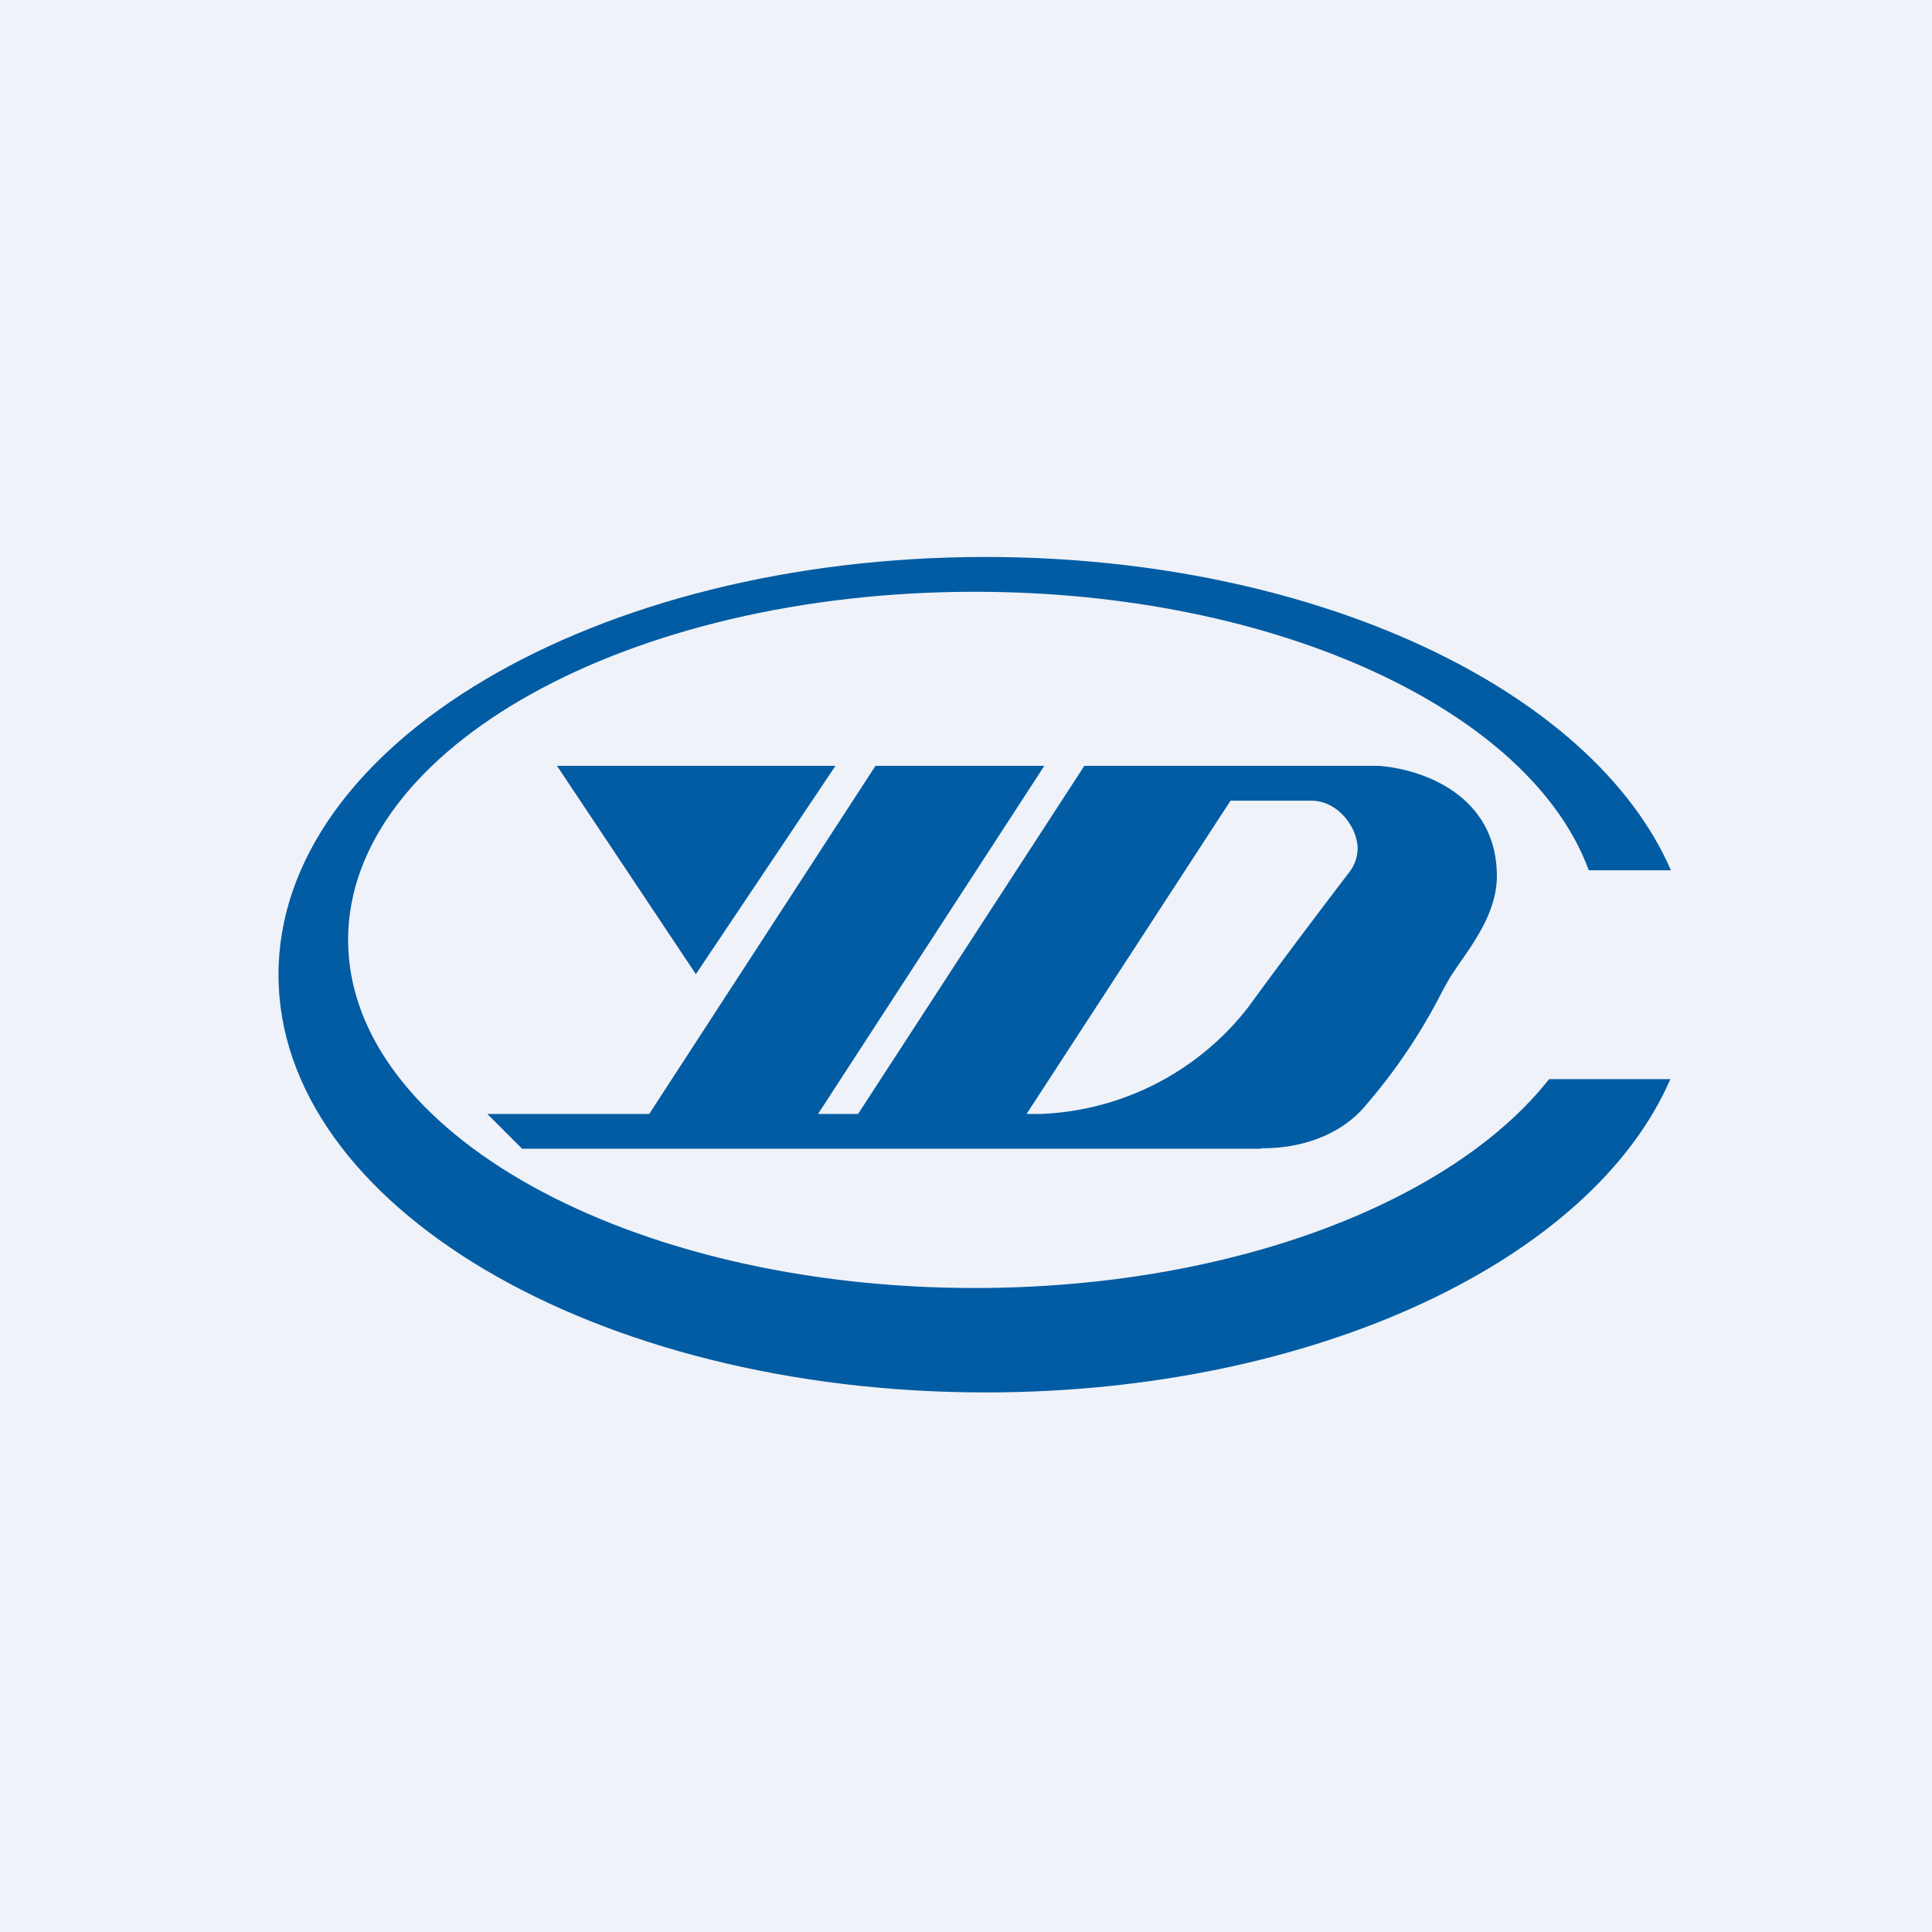
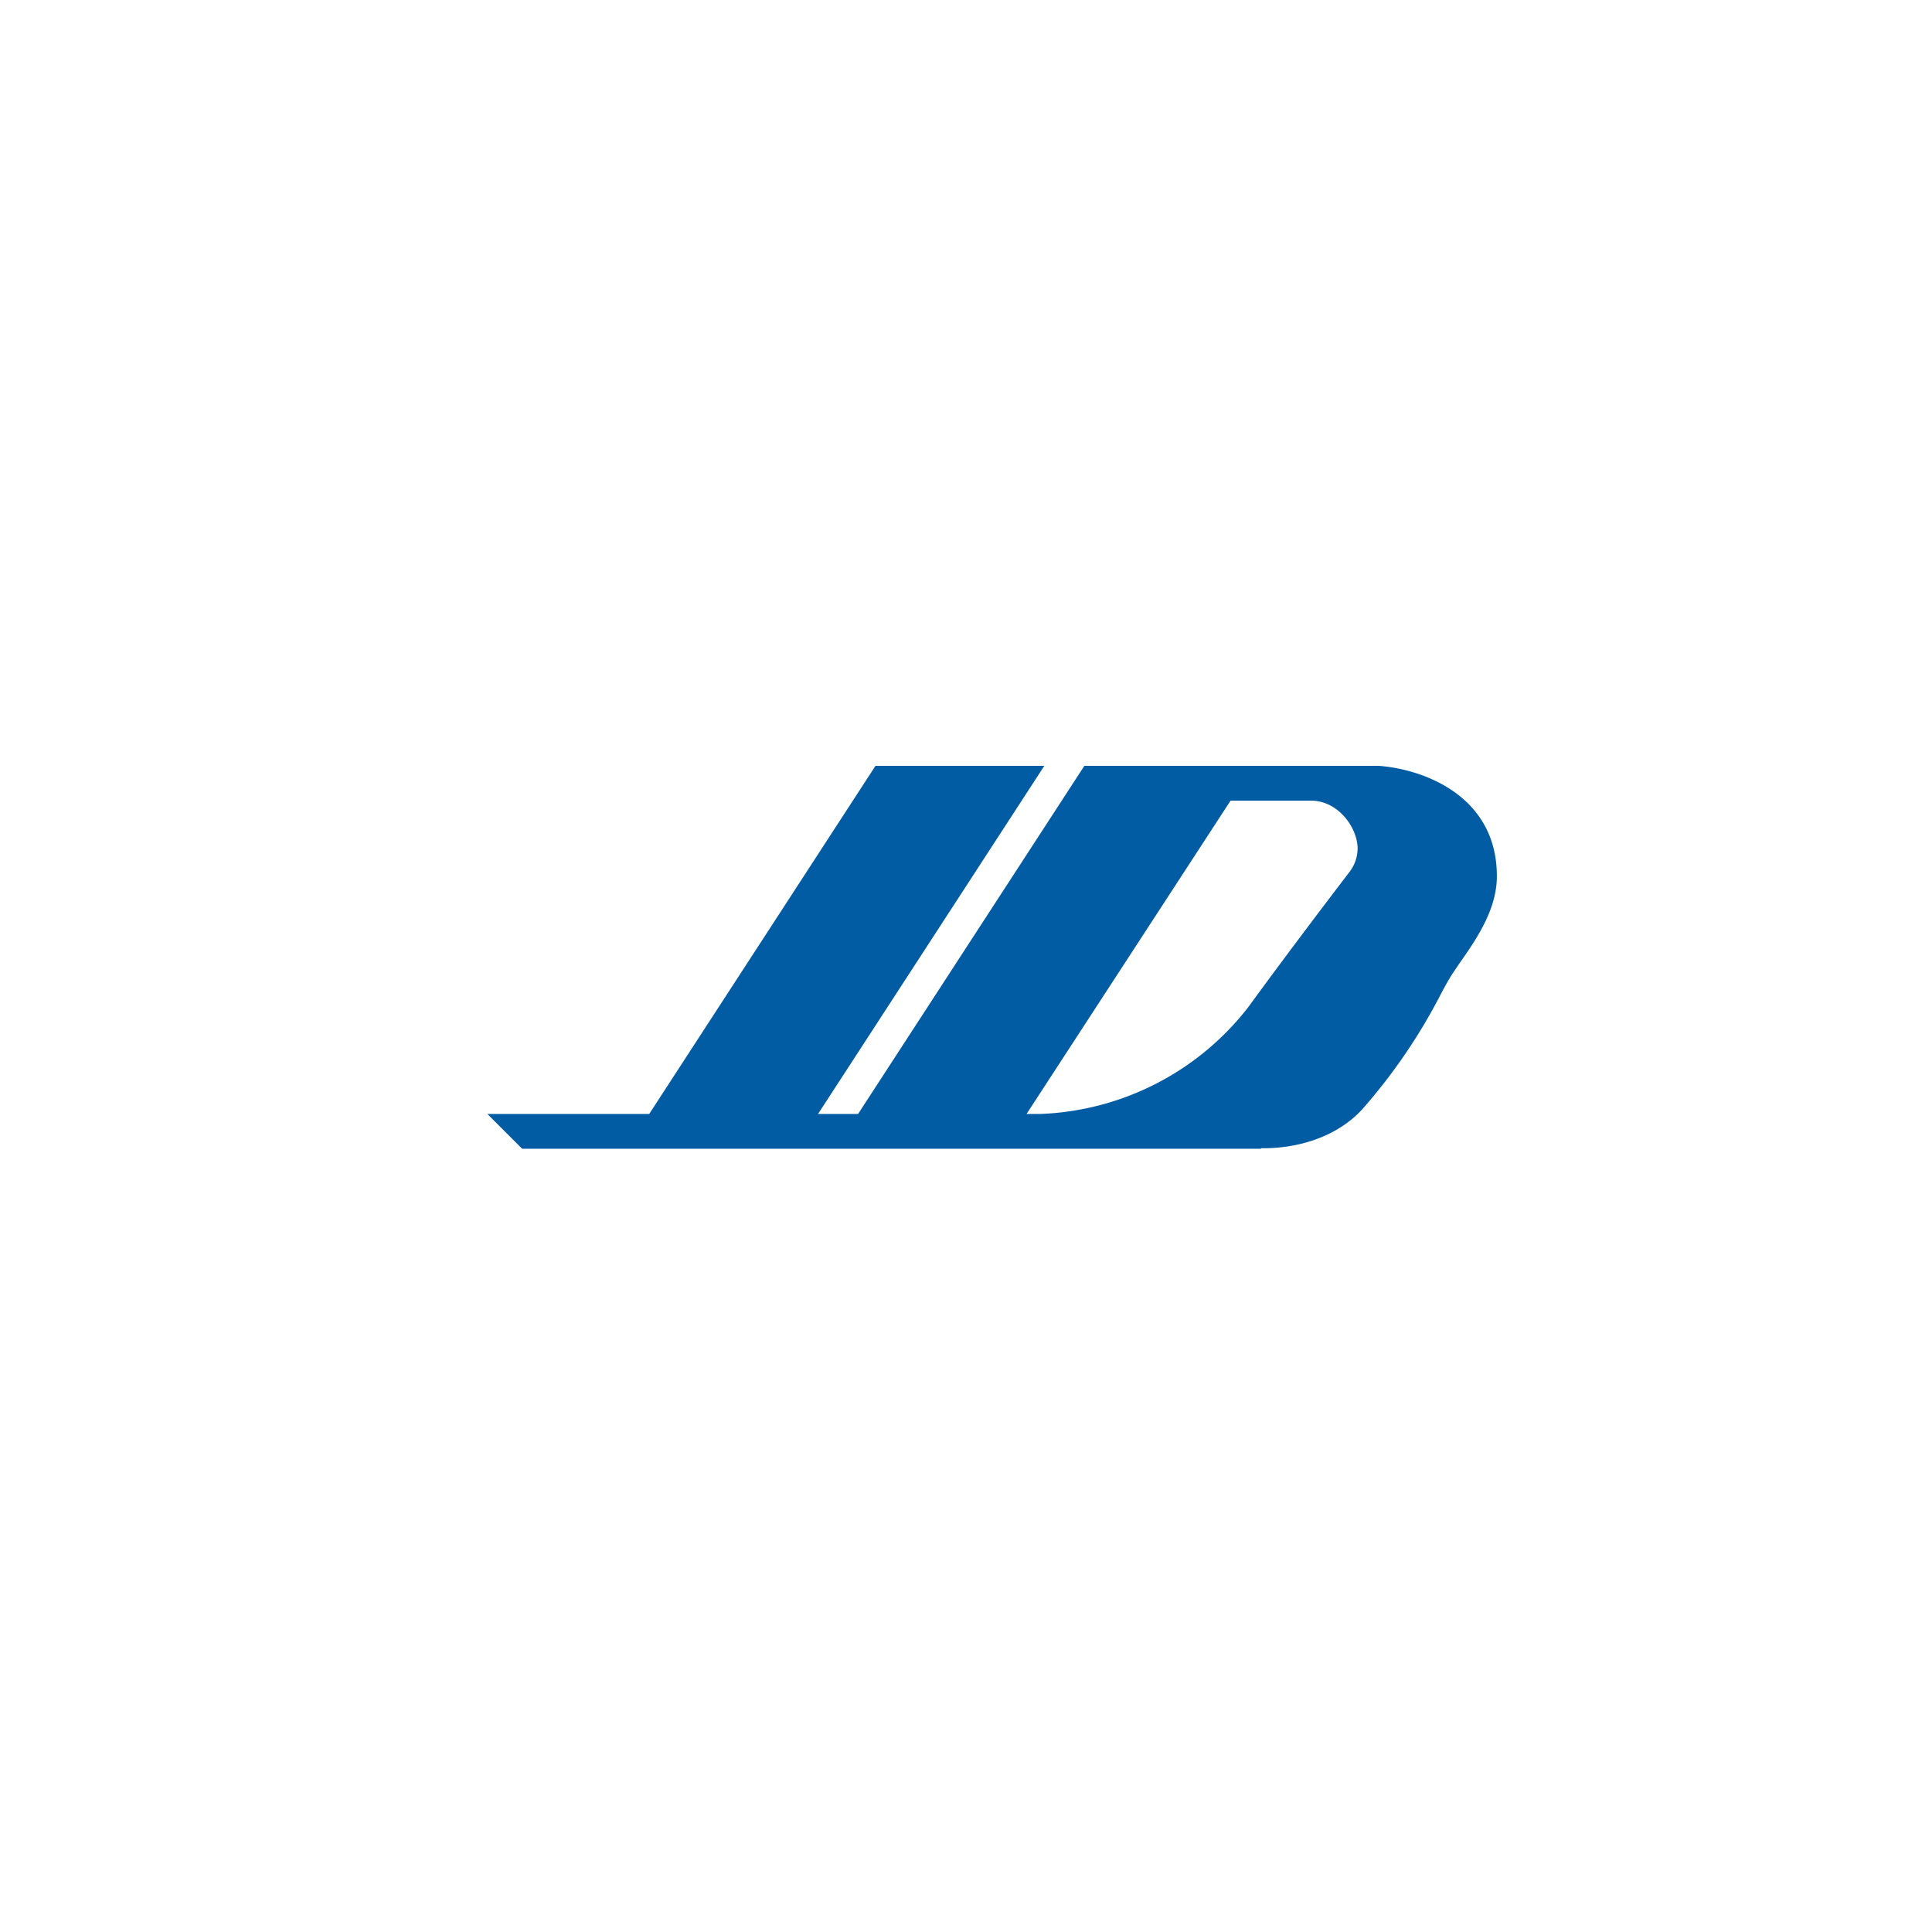
<svg xmlns="http://www.w3.org/2000/svg" viewBox="0 0 55.5 55.5">
-   <path d="M 0,0 H 55.5 V 55.5 H 0 Z" fill="rgb(239, 242, 248)" />
-   <path d="M 47.99,30.985 C 45.75,36.18 37.78,40 28.31,40 C 17.1,40 8,34.63 8,28 S 17.1,16 28.31,16 C 37.78,16 45.75,19.82 48,25 H 45.64 C 43.97,20.44 36.71,17 28,17 C 18.06,17 10,21.48 10,27 C 10,32.52 18.06,37 28,37 C 35.38,37 41.72,34.53 44.5,31 H 48 Z" fill="rgb(2, 92, 163)" />
-   <path d="M 19.99,27.985 L 24,22 H 16 L 20,28 Z" fill="rgb(2, 92, 163)" />
  <path d="M 36.22,32.985 C 37.34,33 38.43,32.63 39.13,31.87 A 16.26,16.26 0 0,0 41.41,28.52 C 41.56,28.24 41.68,28.03 41.76,27.92 L 41.9,27.71 C 42.4,27 43,26.14 43,25.17 C 43,22.85 40.87,22.09 39.6,22 H 31.15 L 24.65,32 H 23.5 L 30,22 H 25.15 L 18.65,32 H 14 L 15,33 H 36.23 Z M 29.89,32 H 29.49 L 35.35,23 H 37.66 C 38.43,23 38.98,23.75 39,24.35 C 39,24.58 38.94,24.81 38.78,25.03 C 37.94,26.13 36.88,27.53 35.86,28.93 A 7.93,7.93 0 0,1 29.89,32 Z" fill="rgb(2, 92, 163)" />
</svg>